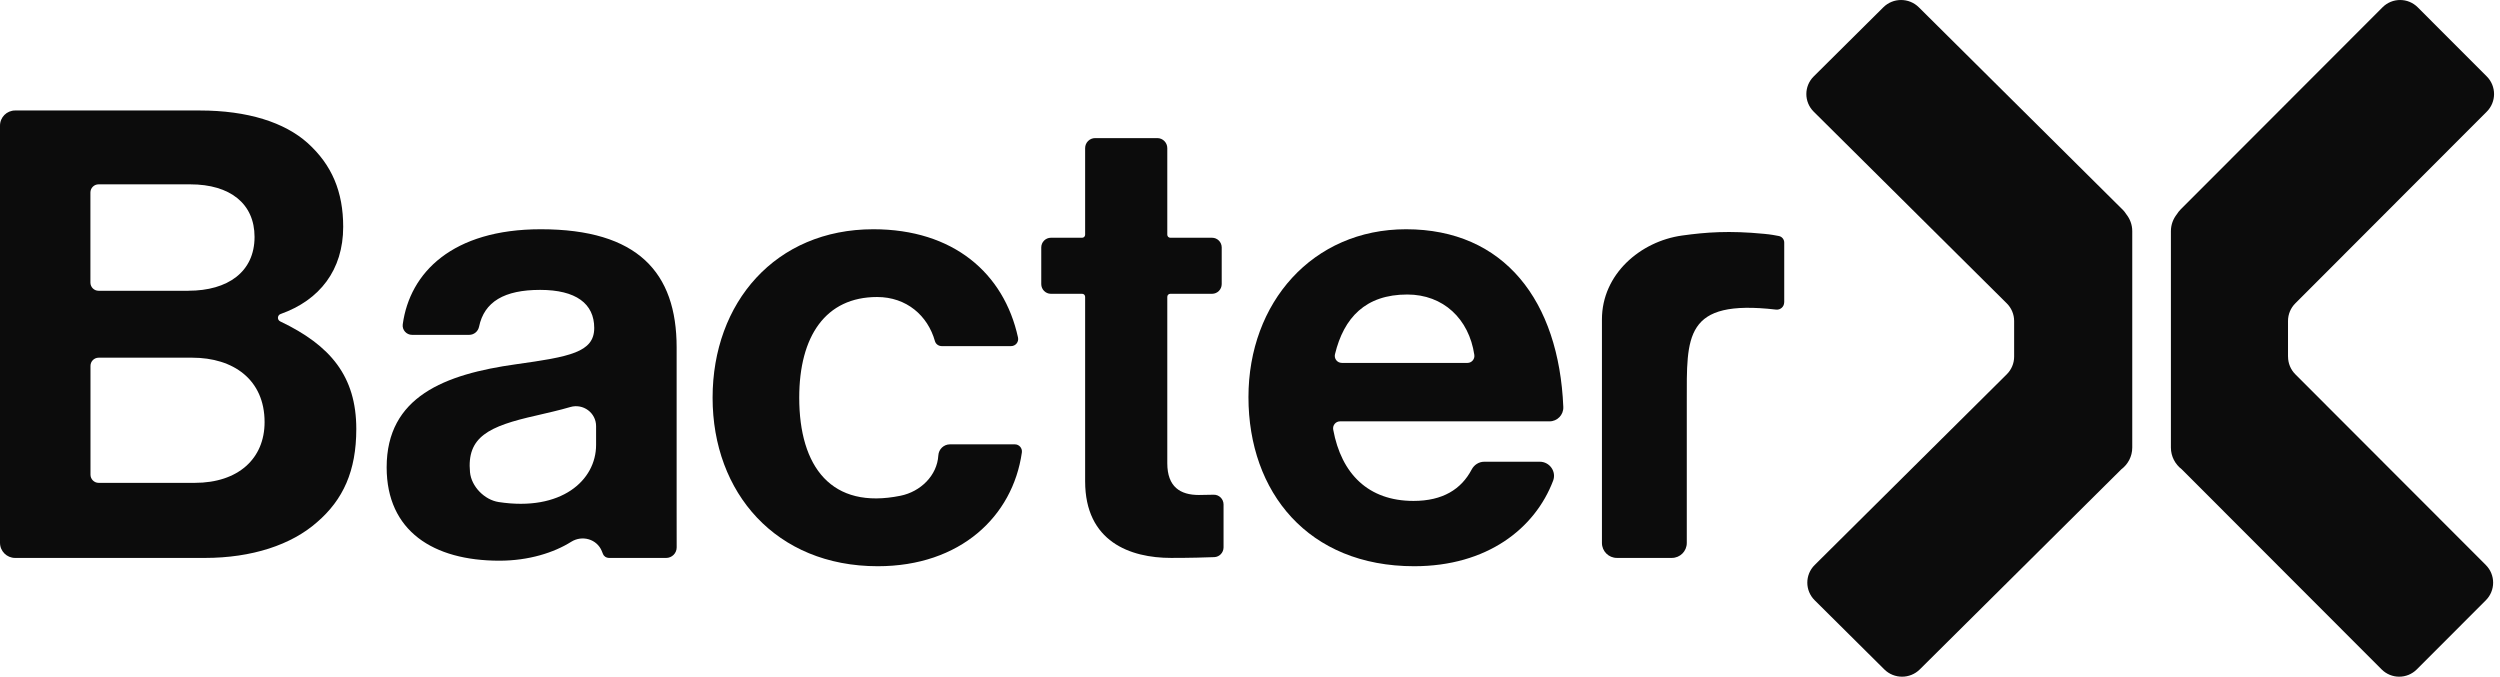
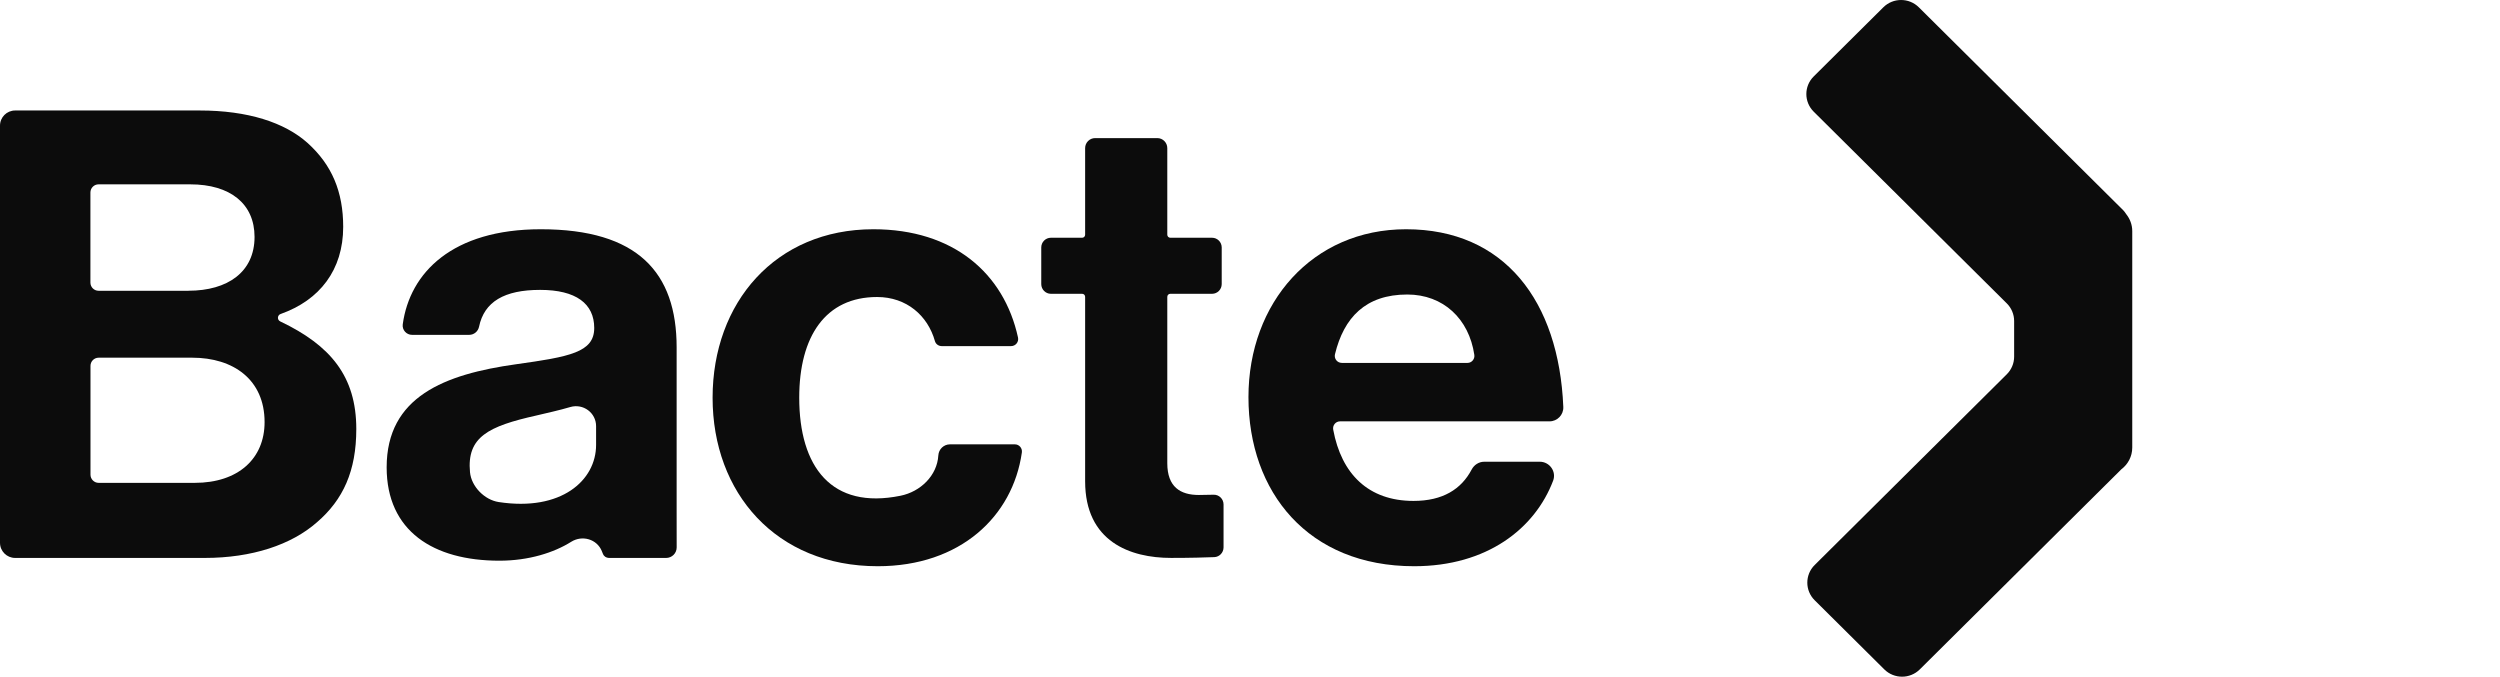
<svg xmlns="http://www.w3.org/2000/svg" width="133" height="36" viewBox="0 0 133 36" fill="none">
  <path d="M112.913 11.143L102.081 0.388C101.56 -0.129 100.715 -0.129 100.194 0.388L96.489 4.067C95.967 4.584 95.967 5.423 96.489 5.941L106.761 16.14C107.011 16.387 107.152 16.726 107.152 17.076V18.975C107.152 19.327 107.011 19.664 106.761 19.912L96.54 30.059C96.019 30.577 96.019 31.416 96.54 31.933L100.245 35.612C100.767 36.129 101.611 36.129 102.133 35.612L112.855 24.967C113.207 24.701 113.436 24.284 113.436 23.811V12.294C113.436 11.952 113.313 11.642 113.115 11.393C113.059 11.303 112.992 11.219 112.915 11.14L112.913 11.143Z" fill="#0C0C0C" />
-   <path d="M121.722 18.974V17.075C121.722 16.723 121.862 16.386 122.11 16.139L132.296 5.94C132.813 5.423 132.813 4.584 132.296 4.066L128.622 0.388C128.105 -0.129 127.268 -0.129 126.751 0.388L116.009 11.142C115.931 11.22 115.867 11.305 115.811 11.394C115.615 11.642 115.492 11.952 115.492 12.295V23.812C115.492 24.285 115.722 24.702 116.069 24.967L126.702 35.612C127.219 36.129 128.056 36.129 128.573 35.612L132.247 31.934C132.764 31.416 132.764 30.577 132.247 30.06L122.112 19.913C121.864 19.665 121.724 19.326 121.724 18.976L121.722 18.974Z" fill="#0C0C0C" />
  <path d="M0 6.685C0 6.239 0.36 5.878 0.805 5.878H10.623C13.18 5.878 15.138 6.51 16.365 7.608C17.659 8.774 18.258 10.204 18.258 12.069C18.258 14.36 17.008 15.969 14.93 16.704C14.751 16.767 14.735 17.016 14.908 17.099C17.581 18.372 18.955 20.019 18.955 22.823C18.955 25.053 18.258 26.584 16.863 27.784C15.502 28.983 13.41 29.682 10.889 29.682H0.805C0.36 29.682 0 29.321 0 28.875V6.685ZM10.024 15.467C12.116 15.467 13.542 14.467 13.542 12.604C13.542 10.841 12.248 9.807 10.122 9.807H5.243C5.004 9.807 4.81 10.002 4.81 10.242V15.034C4.81 15.274 5.004 15.469 5.243 15.469H10.022L10.024 15.467ZM4.814 25.253C4.814 25.493 5.009 25.688 5.248 25.688H10.359C12.684 25.688 14.076 24.39 14.076 22.458C14.076 20.194 12.415 19.029 10.225 19.029H5.248C5.009 19.029 4.814 19.224 4.814 19.463V25.253Z" fill="#0C0C0C" />
  <path d="M32.016 29.316C31.753 28.678 30.975 28.455 30.387 28.824C29.468 29.401 28.13 29.829 26.567 29.829C23.053 29.829 20.57 28.253 20.57 24.862C20.57 21.107 23.648 19.909 27.463 19.377C30.306 18.978 31.613 18.745 31.613 17.449C31.613 16.154 30.642 15.422 28.736 15.422C26.831 15.422 25.761 16.05 25.486 17.38C25.434 17.631 25.218 17.814 24.961 17.814H21.92C21.62 17.814 21.386 17.55 21.426 17.255C21.802 14.502 24.067 12.196 28.77 12.196C33.922 12.196 35.997 14.491 35.997 18.479V27.157C35.997 27.911 35.997 28.645 35.999 29.124C35.999 29.433 35.747 29.683 35.436 29.683H32.435C32.228 29.688 32.115 29.569 32.081 29.477L32.016 29.319V29.316ZM31.712 23.665V22.671C31.712 21.959 31.023 21.453 30.336 21.655C29.759 21.825 29.133 21.964 28.534 22.105C25.988 22.676 24.826 23.244 25.004 25.122C25.076 25.881 25.772 26.593 26.531 26.709C29.86 27.219 31.712 25.558 31.712 23.669V23.665Z" fill="#0C0C0C" />
  <path d="M37.91 21.158C37.91 16.1 41.25 12.196 46.462 12.196C50.717 12.196 53.41 14.532 54.158 17.954C54.21 18.19 54.032 18.413 53.79 18.413H50.099C49.932 18.413 49.784 18.306 49.739 18.15C49.359 16.794 48.232 15.801 46.662 15.801C43.922 15.801 42.519 17.885 42.519 21.158C42.519 24.837 44.233 27.124 47.91 26.373C48.972 26.157 49.856 25.3 49.919 24.229C49.939 23.893 50.213 23.639 50.539 23.639H53.99C54.221 23.639 54.397 23.844 54.363 24.073C53.88 27.473 51.086 30.123 46.696 30.123C41.284 30.123 37.91 26.22 37.91 21.161V21.158Z" fill="#0C0C0C" />
  <path d="M55.908 12.648H57.57C57.659 12.648 57.729 12.576 57.729 12.487V7.882C57.729 7.585 57.968 7.347 58.261 7.347H61.569C61.864 7.347 62.1 7.588 62.1 7.882V12.487C62.1 12.576 62.171 12.648 62.26 12.648H64.482C64.765 12.648 64.995 12.88 64.995 13.165V15.113C64.995 15.398 64.765 15.63 64.482 15.63H62.26C62.171 15.63 62.1 15.702 62.1 15.791V24.644C62.1 25.902 62.791 26.333 63.778 26.333C64.028 26.333 64.32 26.326 64.564 26.319C64.853 26.31 65.093 26.545 65.093 26.839V29.119C65.093 29.398 64.876 29.628 64.601 29.639C64.134 29.657 63.349 29.681 62.3 29.681C60.131 29.681 57.729 28.82 57.729 25.605V15.791C57.729 15.702 57.659 15.63 57.57 15.63H55.908C55.625 15.63 55.395 15.398 55.395 15.113V13.165C55.395 12.88 55.625 12.648 55.908 12.648Z" fill="#0C0C0C" />
  <path d="M66.418 21.126C66.418 16.098 69.831 12.196 74.802 12.196C80.036 12.196 82.932 16.015 83.168 21.649C83.186 22.066 82.852 22.416 82.434 22.416H71.29C71.056 22.416 70.884 22.629 70.927 22.859C71.362 25.21 72.794 26.649 75.199 26.649C76.759 26.649 77.743 26.023 78.291 24.981C78.423 24.729 78.677 24.564 78.963 24.564H81.917C82.439 24.564 82.811 25.086 82.626 25.573C81.658 28.123 79.108 30.123 75.233 30.123C69.599 30.123 66.418 26.188 66.418 21.126ZM71.38 19.307H78.068C78.296 19.307 78.468 19.104 78.434 18.879C78.151 16.962 76.783 15.668 74.867 15.668C72.649 15.668 71.491 16.897 71.02 18.848C70.965 19.08 71.141 19.305 71.38 19.305V19.307Z" fill="#0C0C0C" />
-   <path d="M94.918 16.087C94.918 16.317 94.717 16.496 94.489 16.471C89.581 15.905 89.737 17.887 89.737 21.377V28.885C89.737 29.326 89.38 29.681 88.941 29.681H86.019C85.578 29.681 85.223 29.324 85.223 28.885V16.992C85.223 14.588 87.266 12.839 89.487 12.53C90.761 12.354 91.982 12.259 93.859 12.441C94.234 12.476 94.422 12.517 94.63 12.555C94.8 12.586 94.921 12.734 94.921 12.904V16.089L94.918 16.087Z" fill="#0C0C0C" />
</svg>